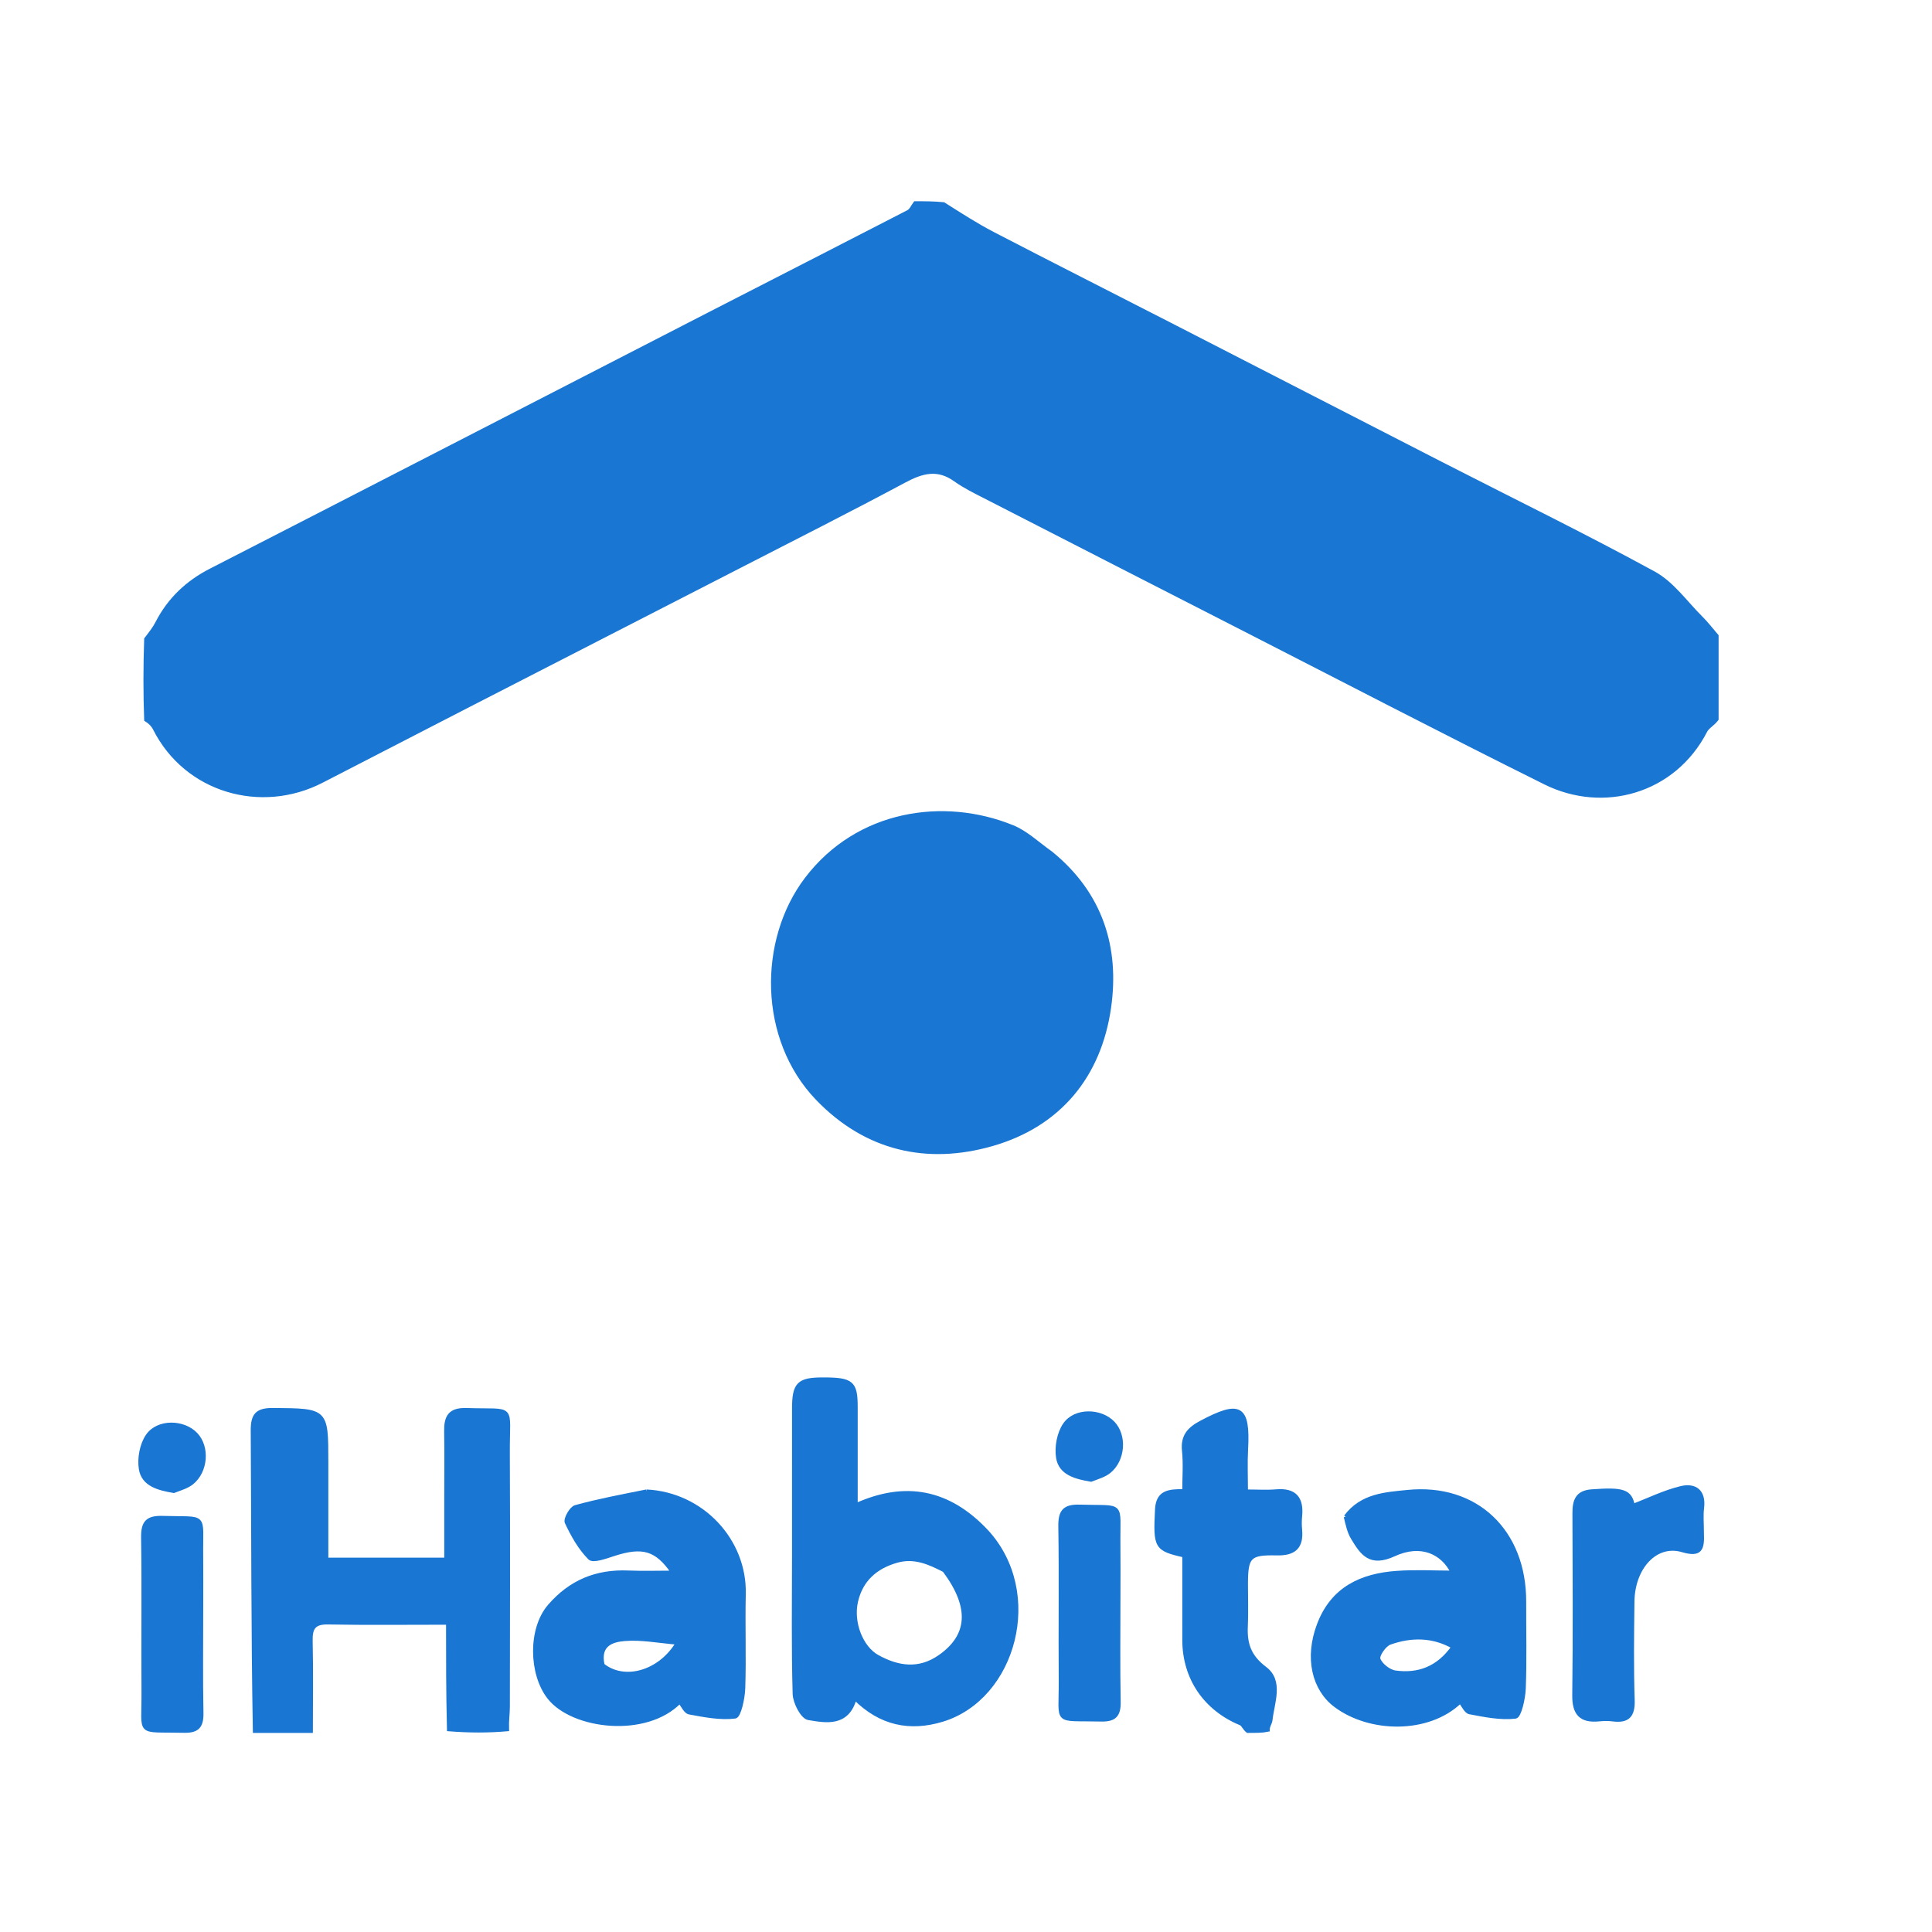
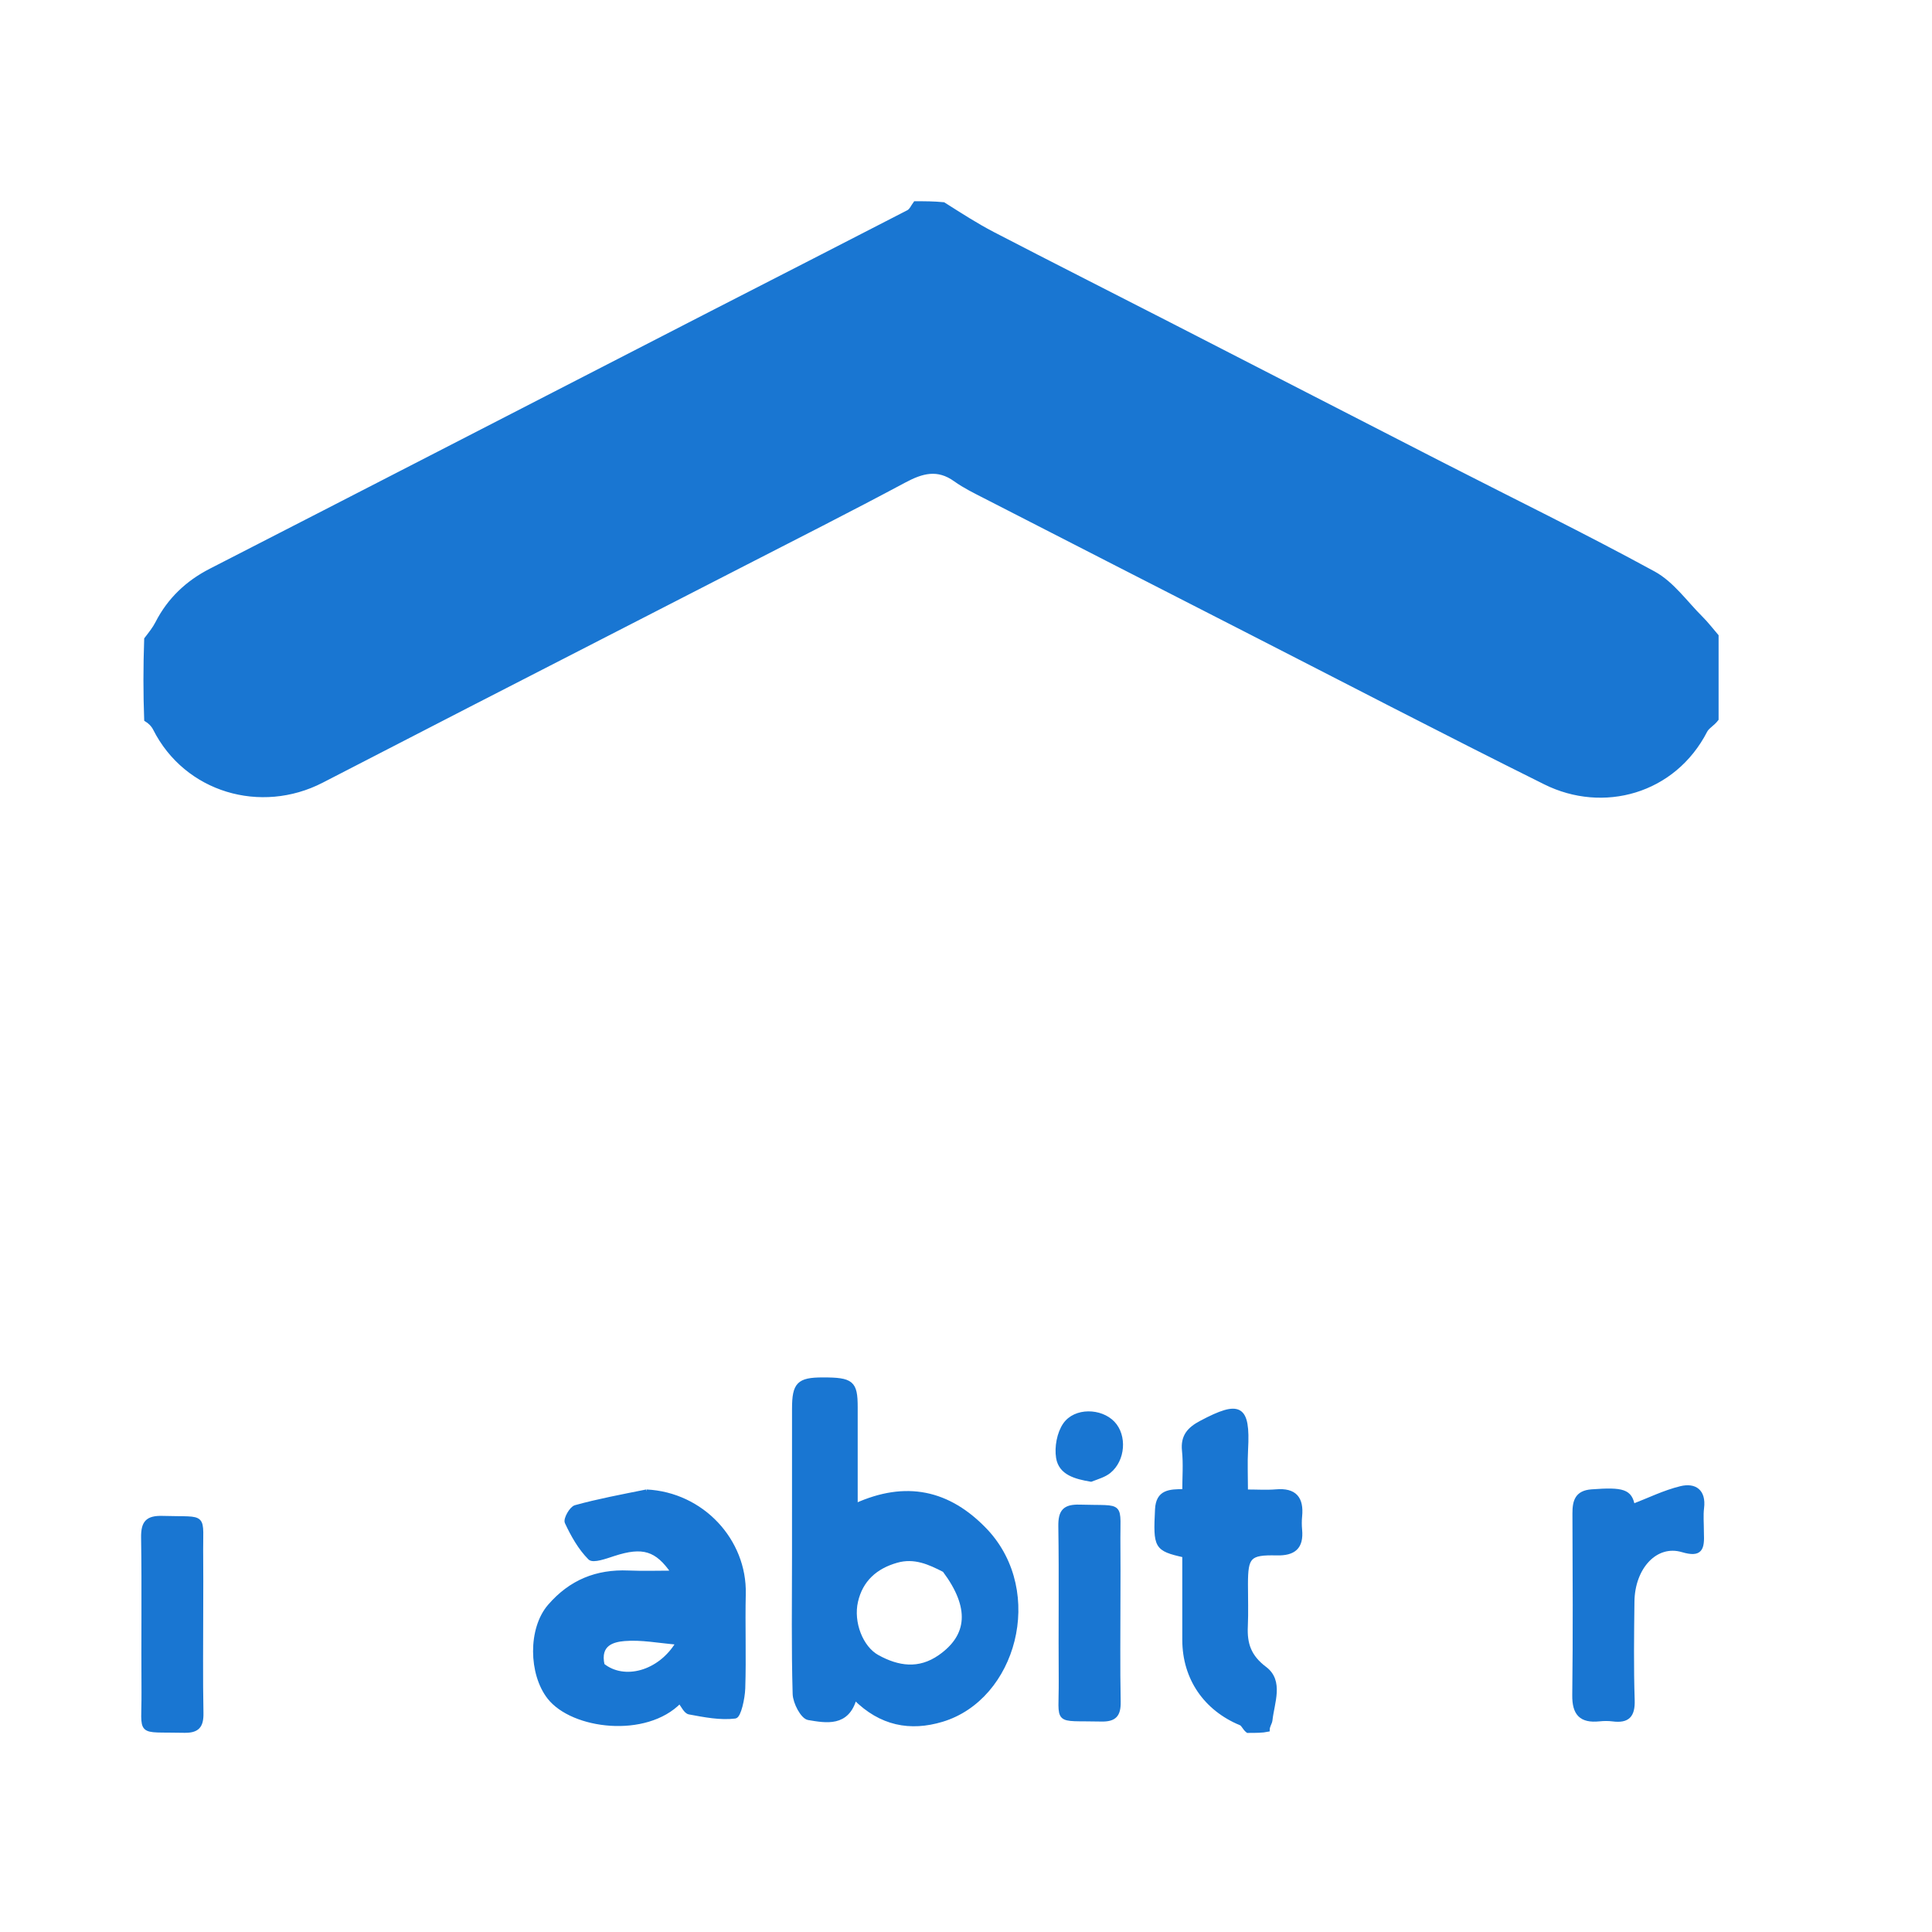
<svg xmlns="http://www.w3.org/2000/svg" viewBox="0 0 500 500">
  <path fill="#1976D2" opacity="1" d="M 444.271 186.112 C 443.285 187.424 441.915 188.077 441.368 189.14 C 433.171 205.05 414.855 209.99 399.9 202.556 C 373.756 189.561 347.86 176.084 321.867 162.796 C 299.554 151.389 277.245 139.973 254.949 128.532 C 252.314 127.18 249.611 125.868 247.224 124.153 C 242.636 120.858 238.602 122.008 234.025 124.458 C 219.934 132.003 205.655 139.211 191.433 146.52 C 168.12 158.5 144.791 170.448 121.479 182.427 C 108.728 188.978 96.001 195.572 83.253 202.129 C 67.541 210.21 48.198 204.671 40.083 188.614 C 39.584 187.626 38.746 186.803 37.812 186.242 C 37.559 179.559 37.559 172.538 37.813 165.387 C 38.948 163.918 39.96 162.645 40.686 161.229 C 43.785 155.179 48.452 150.738 54.539 147.621 C 74.164 137.568 93.769 127.476 113.377 117.39 C 136.949 105.265 160.51 93.118 184.088 81.006 C 201.074 72.281 218.089 63.611 235.054 54.846 C 235.839 54.441 236.258 53.351 236.848 52.58 C 239.258 52.58 241.668 52.58 244.187 52.832 C 248.523 55.571 252.649 58.253 257.002 60.511 C 272.202 68.397 287.489 76.121 302.728 83.937 C 326.178 95.964 349.606 108.033 373.061 120.05 C 391.39 129.441 409.915 138.481 427.98 148.338 C 432.782 150.959 436.247 155.979 440.256 159.965 C 441.7 161.401 442.939 163.036 444.271 164.58 C 444.271 171.601 444.271 178.622 444.271 186.112 Z" style="stroke: rgb(25, 118, 210);" />
-   <path fill="#1976D2" opacity="1" d="M 65.938 447.975 C 65.472 422.078 65.555 396.18 65.388 370.284 C 65.361 366.13 66.563 364.84 70.758 364.881 C 84.471 365.016 84.472 364.86 84.472 378.333 C 84.472 386.643 84.472 394.953 84.472 403.618 C 94.717 403.618 104.768 403.618 115.472 403.618 C 115.472 398.297 115.472 392.874 115.472 387.45 C 115.472 381.791 115.547 376.13 115.446 370.473 C 115.379 366.761 116.364 364.748 120.736 364.894 C 133.467 365.319 131.38 363.211 131.442 375.81 C 131.55 397.781 131.483 419.753 131.452 441.724 C 131.449 443.526 131.162 445.328 131.239 447.552 C 126.45 447.975 121.428 447.975 116.171 447.552 C 115.936 438.125 115.936 429.121 115.936 419.975 C 104.778 419.975 94.838 420.099 84.905 419.91 C 81.308 419.841 80.342 421.254 80.417 424.607 C 80.591 432.393 80.472 440.185 80.472 447.975 C 75.783 447.975 71.094 447.975 65.938 447.975 Z" style="stroke: rgb(25, 118, 210);" />
  <path fill="#1976D2" opacity="1" d="M 322.901 447.975 C 322.029 447.312 321.733 446.291 321.121 446.039 C 311.945 442.253 306.505 434.323 306.476 424.447 C 306.455 417.131 306.472 409.816 306.472 402.568 C 299.123 400.916 298.939 400.367 299.418 390.63 C 299.646 385.998 302.653 385.88 306.472 385.886 C 306.472 382.356 306.754 378.866 306.397 375.441 C 306.002 371.654 307.761 369.782 310.859 368.139 C 320.842 362.842 323.121 363.918 322.501 375.136 C 322.311 378.586 322.472 382.055 322.472 385.975 C 325.35 385.975 327.816 386.147 330.249 385.939 C 335.111 385.522 336.952 387.771 336.489 392.413 C 336.374 393.568 336.381 394.752 336.488 395.909 C 336.909 400.436 334.885 402.148 330.378 402.04 C 323.285 401.87 322.485 402.846 322.473 409.916 C 322.467 413.582 322.606 417.253 322.438 420.911 C 322.229 425.443 323.303 428.734 327.375 431.801 C 331.734 435.085 329.321 440.584 328.81 445.196 C 328.725 445.957 328.102 446.659 328.1 447.682 C 326.758 447.975 325.043 447.975 322.901 447.975 Z" style="stroke: rgb(25, 118, 210);" />
-   <path fill="#1976D2" opacity="1" d="M 271.995 220.805 C 284.97 231.372 289.244 245.293 287.052 260.729 C 284.533 278.468 274.056 291.143 256.773 296.109 C 239.89 300.959 224.105 297.372 211.524 284.265 C 196.742 268.864 196.671 243.326 208.754 227.452 C 221.995 210.057 244.277 206.792 262.053 214.047 C 265.58 215.487 268.525 218.35 271.995 220.805 Z" style="stroke: rgb(25, 118, 210);" />
  <path fill="#1976D2" opacity="1" d="M 255.246 396.251 C 270.018 412.165 262.518 439.477 243.803 445.116 C 235.585 447.593 227.949 446.186 221.234 439.446 C 219.302 446.471 213.815 445.419 209.233 444.653 C 207.675 444.393 205.705 440.62 205.639 438.402 C 205.286 426.433 205.472 414.449 205.472 402.47 C 205.472 389.825 205.463 377.18 205.476 364.536 C 205.482 358.21 206.694 356.987 212.861 356.976 C 220.476 356.961 221.468 357.786 221.471 364.163 C 221.475 372.479 221.472 380.795 221.472 389.542 C 234.304 383.747 245.47 385.889 255.246 396.251 M 244.389 406.404 C 240.517 404.408 236.657 402.649 232.063 403.953 C 226.555 405.516 222.831 408.896 221.558 414.433 C 220.304 419.884 222.861 426.449 227.089 428.774 C 232.378 431.684 237.802 432.543 243.239 428.746 C 250.932 423.375 251.557 415.971 244.389 406.404 Z" style="stroke: rgb(25, 118, 210);" />
-   <path fill="#1976D2" opacity="1" d="M 348.265 392.541 C 352.415 386.959 358.571 386.68 364.169 386.103 C 382.118 384.253 394.532 396.416 394.476 414.498 C 394.453 421.997 394.658 429.503 394.37 436.991 C 394.271 439.568 393.23 444.163 392.203 444.283 C 388.331 444.736 384.257 443.891 380.331 443.147 C 379.378 442.967 378.703 441.317 377.901 440.343 C 369.601 448.344 354.457 448.001 345.613 441.341 C 339.981 437.099 338.077 429.004 341.325 420.455 C 344.889 411.07 352.373 407.677 361.556 407.035 C 366.424 406.695 371.336 406.975 375.944 406.975 C 373.445 401.824 367.818 399.043 360.787 402.286 C 354.57 405.153 352.507 402.014 350.081 397.998 C 349.149 396.453 348.744 394.59 348.265 392.541 M 376.121 426.215 C 370.813 423.195 365.192 423.192 359.675 425.156 C 358.277 425.654 356.401 428.386 356.752 429.382 C 357.289 430.903 359.466 432.605 361.135 432.829 C 367.017 433.622 372.167 431.827 376.121 426.215 Z" style="stroke: rgb(25, 118, 210);" />
  <path fill="#1976D2" opacity="1" d="M 167.285 385.975 C 181.728 386.674 192.824 398.725 192.507 412.489 C 192.319 420.64 192.643 428.804 192.372 436.95 C 192.286 439.529 191.275 444.131 190.247 444.259 C 186.382 444.738 182.304 443.922 178.379 443.197 C 177.409 443.018 176.714 441.35 175.902 440.378 C 167.165 449.369 148.218 447.085 142.117 439.304 C 137.327 433.197 137.117 421.548 142.218 415.648 C 147.677 409.332 154.398 406.597 162.619 406.947 C 166.502 407.112 170.397 406.975 174.178 406.975 C 169.97 400.845 166.357 399.766 158.81 402.226 C 156.773 402.89 153.506 404.09 152.638 403.217 C 150.09 400.659 148.207 397.302 146.657 393.98 C 146.265 393.139 147.828 390.328 148.935 390.022 C 154.822 388.392 160.85 387.272 167.285 385.975 M 155.972 430.937 C 161.493 435.396 170.747 432.982 175.412 425.151 C 170.521 424.749 166.003 423.835 161.593 424.207 C 158.658 424.454 154.736 425.429 155.972 430.937 Z" style="stroke: rgb(25, 118, 210);" />
  <path fill="#1976D2" opacity="1" d="M 440.472 396.706 C 440.65 400.857 440.134 402.602 435.401 401.208 C 428.524 399.183 422.597 405.621 422.494 414.509 C 422.395 423.005 422.278 431.51 422.556 439.998 C 422.69 444.072 421.221 445.503 417.347 444.998 C 416.2 444.849 415.007 444.876 413.853 444.992 C 409.156 445.466 407.339 443.496 407.399 438.696 C 407.594 423.037 407.504 407.373 407.446 391.711 C 407.434 388.514 408.054 386.231 411.891 385.942 C 420.156 385.32 421.875 385.953 422.607 389.717 C 426.651 388.167 430.711 386.146 435.008 385.107 C 438.584 384.242 441.055 385.868 440.513 390.253 C 440.27 392.222 440.472 394.246 440.472 396.706 Z" style="stroke: rgb(25, 118, 210);" />
  <path fill="#1976D2" opacity="1" d="M 289.472 412.975 C 289.472 422.447 289.355 431.421 289.531 440.39 C 289.599 443.82 288.515 445.118 284.975 445.033 C 272.567 444.734 274.584 446.455 274.496 434.935 C 274.394 421.644 274.599 408.349 274.394 395.061 C 274.333 391.163 275.44 389.773 279.467 389.898 C 291.18 390.26 289.315 388.512 289.464 400.014 C 289.517 404.167 289.472 408.322 289.472 412.975 Z" style="stroke: rgb(25, 118, 210);" />
  <path fill="#1976D2" opacity="1" d="M 282.351 382.971 C 278.339 382.293 274.457 381.265 273.811 377.248 C 273.371 374.507 274.024 370.927 275.574 368.678 C 278.27 364.765 284.869 364.941 288.055 368.284 C 291.18 371.563 290.752 377.823 287.025 380.826 C 285.813 381.803 284.189 382.269 282.351 382.971 Z" style="stroke: rgb(25, 118, 210);" />
  <path fill="#1976D2" opacity="1" d="M 52.095 415.89 C 52.095 425.362 51.978 434.336 52.154 443.305 C 52.222 446.735 51.138 448.033 47.598 447.948 C 35.19 447.649 37.207 449.37 37.119 437.85 C 37.017 424.559 37.222 411.264 37.017 397.976 C 36.956 394.078 38.063 392.688 42.09 392.813 C 53.803 393.175 51.938 391.427 52.087 402.929 C 52.14 407.082 52.095 411.237 52.095 415.89 Z" style="stroke: rgb(25, 118, 210);" />
-   <path fill="#1976D2" opacity="1" d="M 44.974 385.886 C 40.962 385.208 37.08 384.18 36.434 380.163 C 35.994 377.422 36.647 373.842 38.197 371.593 C 40.893 367.68 47.492 367.856 50.678 371.199 C 53.803 374.478 53.375 380.738 49.648 383.741 C 48.436 384.718 46.812 385.184 44.974 385.886 Z" style="stroke: rgb(25, 118, 210);" />
</svg>